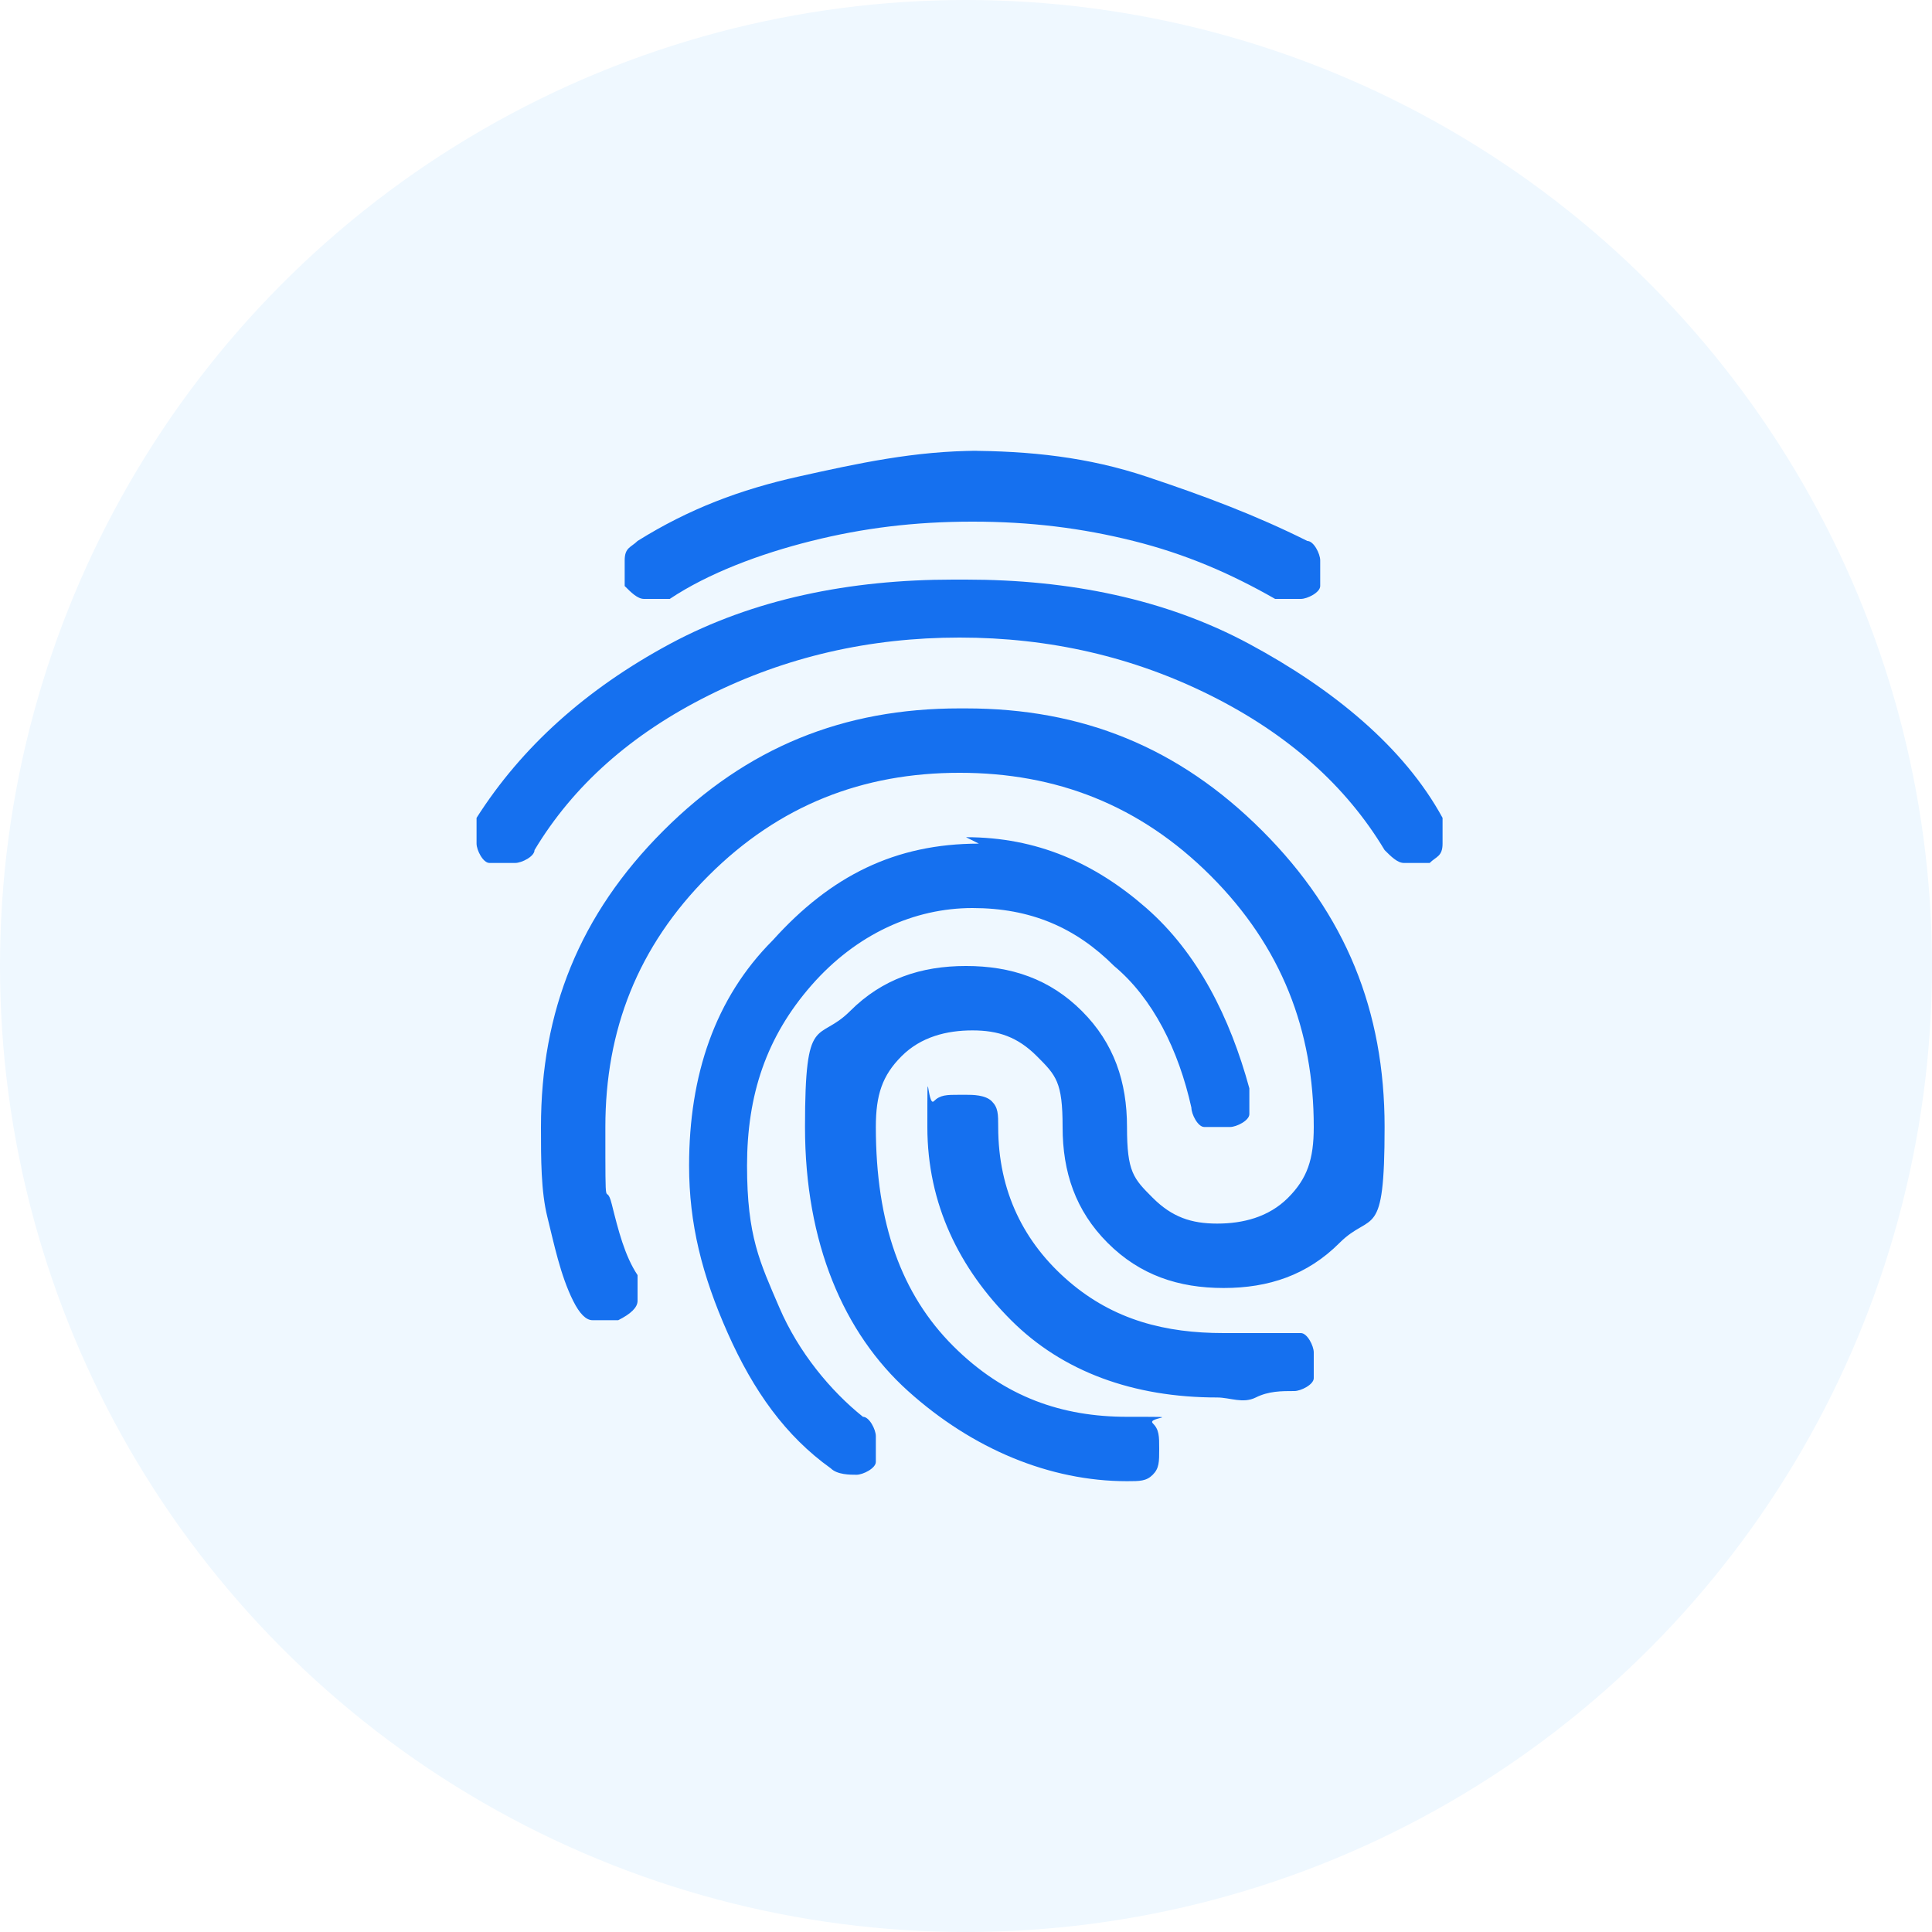
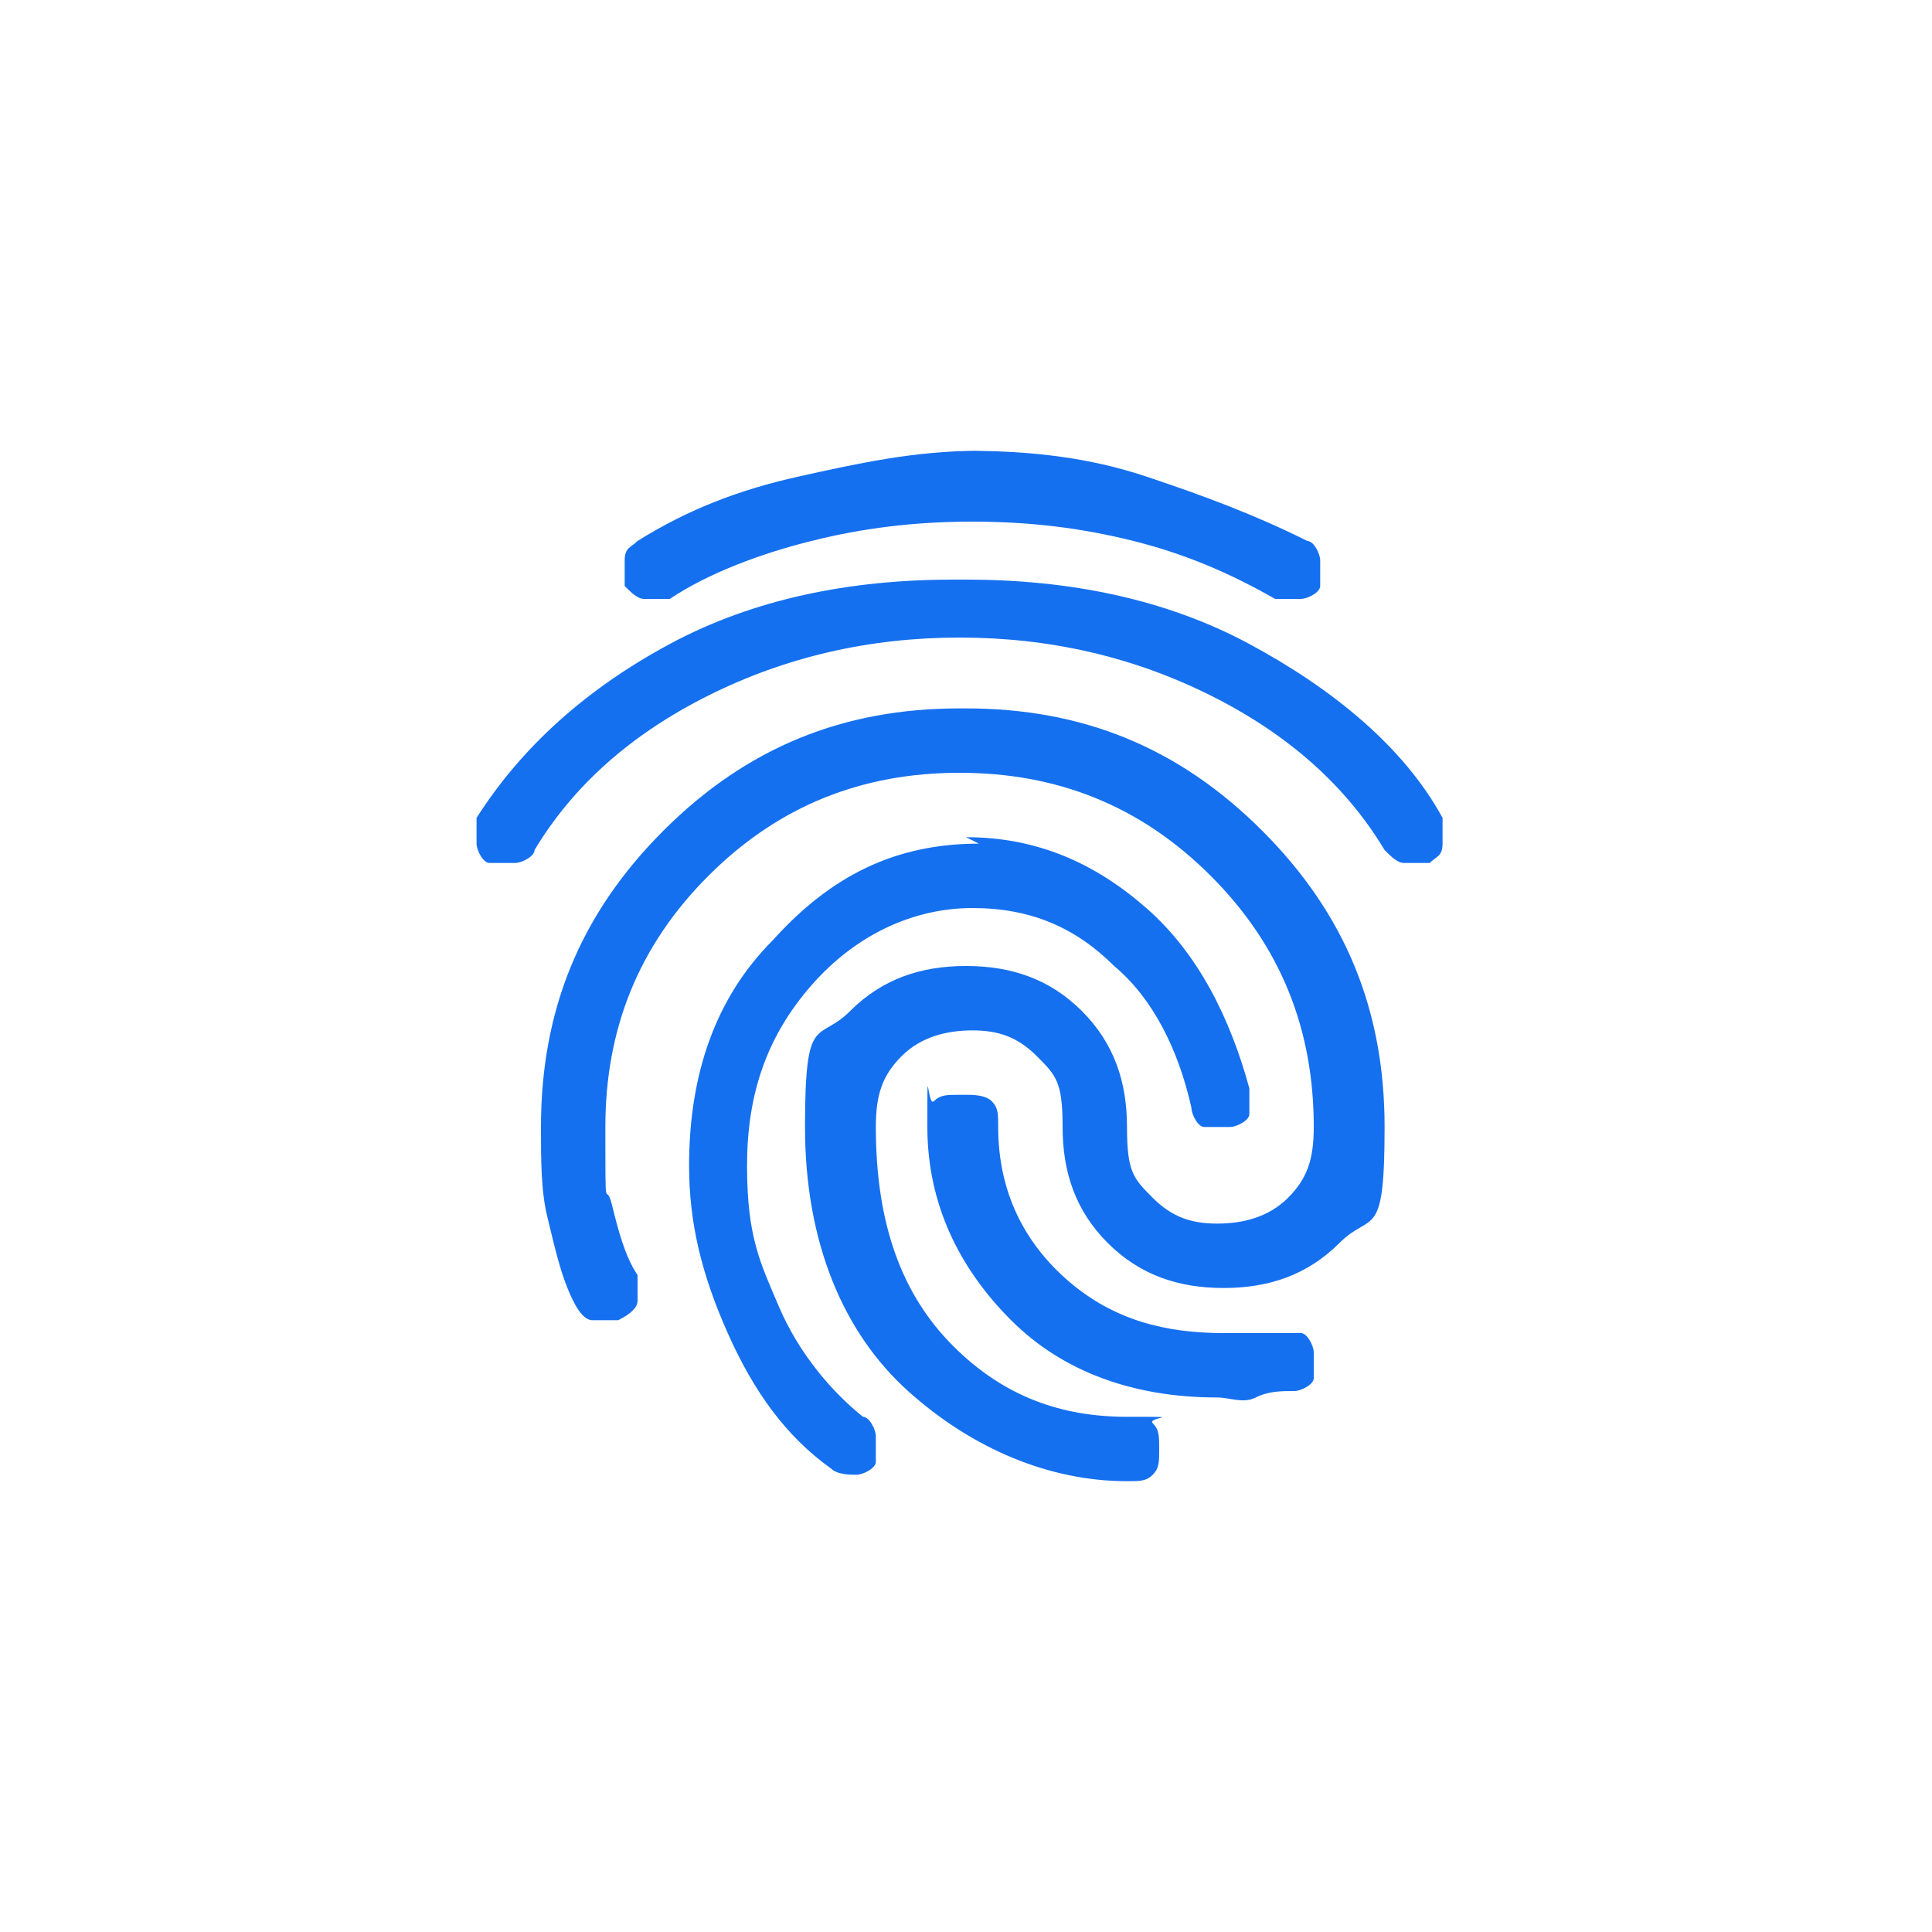
<svg xmlns="http://www.w3.org/2000/svg" id="Layer_1" data-name="Layer 1" version="1.1" viewBox="0 0 30 30">
  <defs>
    <style> .cls-1 { fill: #1570ef; } .cls-1, .cls-2 { stroke-width: 0px; } .cls-3 { isolation: isolate; } .cls-2 { fill: #eff8ff; } </style>
  </defs>
-   <circle class="cls-2" cx="15" cy="15" r="15" />
  <image class="cls-3" width="2400" height="1350" transform="translate(31) scale(0)" />
  <path class="cls-1" d="M15,9c1.6,0,3.1.3,4.4,1s2.4,1.6,3,2.7c0,.1,0,.2,0,.4s-.1.2-.2.3c-.1,0-.3,0-.4,0s-.2-.1-.3-.2c-.6-1-1.5-1.8-2.7-2.4s-2.5-.9-3.9-.9-2.7.3-3.9.9-2.1,1.4-2.7,2.4c0,.1-.2.2-.3.2s-.3,0-.4,0c-.1,0-.2-.2-.2-.3s0-.3,0-.4c.7-1.1,1.7-2,3-2.7,1.3-.7,2.8-1,4.4-1ZM15,11c1.8,0,3.3.6,4.6,1.9s1.9,2.8,1.9,4.6-.2,1.3-.7,1.8c-.5.5-1.1.7-1.8.7s-1.3-.2-1.8-.7c-.5-.5-.7-1.1-.7-1.8s-.1-.8-.4-1.1-.6-.4-1-.4-.8.1-1.1.4-.4.6-.4,1.1c0,1.5.4,2.6,1.2,3.4s1.7,1.1,2.7,1.1.3,0,.4.1.1.2.1.4,0,.3-.1.4-.2.1-.4.1c-1.2,0-2.4-.5-3.4-1.4s-1.6-2.3-1.6-4.1.2-1.3.7-1.8,1.1-.7,1.8-.7,1.3.2,1.8.7.7,1.1.7,1.8.1.8.4,1.1.6.4,1,.4.8-.1,1.1-.4.4-.6.4-1.1c0-1.5-.5-2.8-1.6-3.9-1.1-1.1-2.4-1.6-3.9-1.6s-2.8.5-3.9,1.6c-1.1,1.1-1.6,2.4-1.6,3.9s0,.8.1,1.2.2.8.4,1.1c0,.1,0,.3,0,.4s-.1.2-.3.3c-.1,0-.3,0-.4,0s-.2-.1-.3-.3c-.2-.4-.3-.9-.4-1.3s-.1-.9-.1-1.4c0-1.8.6-3.3,1.9-4.6,1.3-1.3,2.8-1.9,4.6-1.9ZM15,7c1,0,1.9.1,2.8.4s1.7.6,2.5,1c.1,0,.2.2.2.3s0,.3,0,.4c0,.1-.2.2-.3.2s-.3,0-.4,0c-.7-.4-1.4-.7-2.2-.9s-1.6-.3-2.5-.3-1.7.1-2.5.3-1.6.5-2.2.9c-.1,0-.3,0-.4,0s-.2-.1-.3-.2c0-.1,0-.2,0-.4s.1-.2.2-.3c.8-.5,1.6-.8,2.5-1s1.8-.4,2.8-.4ZM15,13c1.1,0,2,.4,2.8,1.1.8.7,1.3,1.7,1.6,2.8,0,.1,0,.3,0,.4s-.2.2-.3.2-.3,0-.4,0-.2-.2-.2-.3c-.2-.9-.6-1.7-1.2-2.2-.6-.6-1.3-.9-2.2-.9s-1.8.4-2.5,1.2-1,1.7-1,2.8.2,1.5.5,2.2.8,1.3,1.3,1.7c.1,0,.2.2.2.3,0,.1,0,.3,0,.4s-.2.2-.3.2-.3,0-.4-.1c-.7-.5-1.2-1.2-1.6-2.1s-.6-1.7-.6-2.6c0-1.4.4-2.6,1.3-3.5.9-1,1.9-1.5,3.2-1.5ZM15,17c.1,0,.3,0,.4.1s.1.2.1.4c0,1,.4,1.8,1.1,2.4s1.5.8,2.4.8.3,0,.4,0,.3,0,.4,0c.1,0,.3,0,.4,0s.2.2.2.3,0,.3,0,.4-.2.2-.3.2c-.2,0-.4,0-.6.1s-.4,0-.6,0c-1.3,0-2.4-.4-3.2-1.2s-1.3-1.8-1.3-3,0-.3.1-.4.2-.1.4-.1Z" />
</svg>